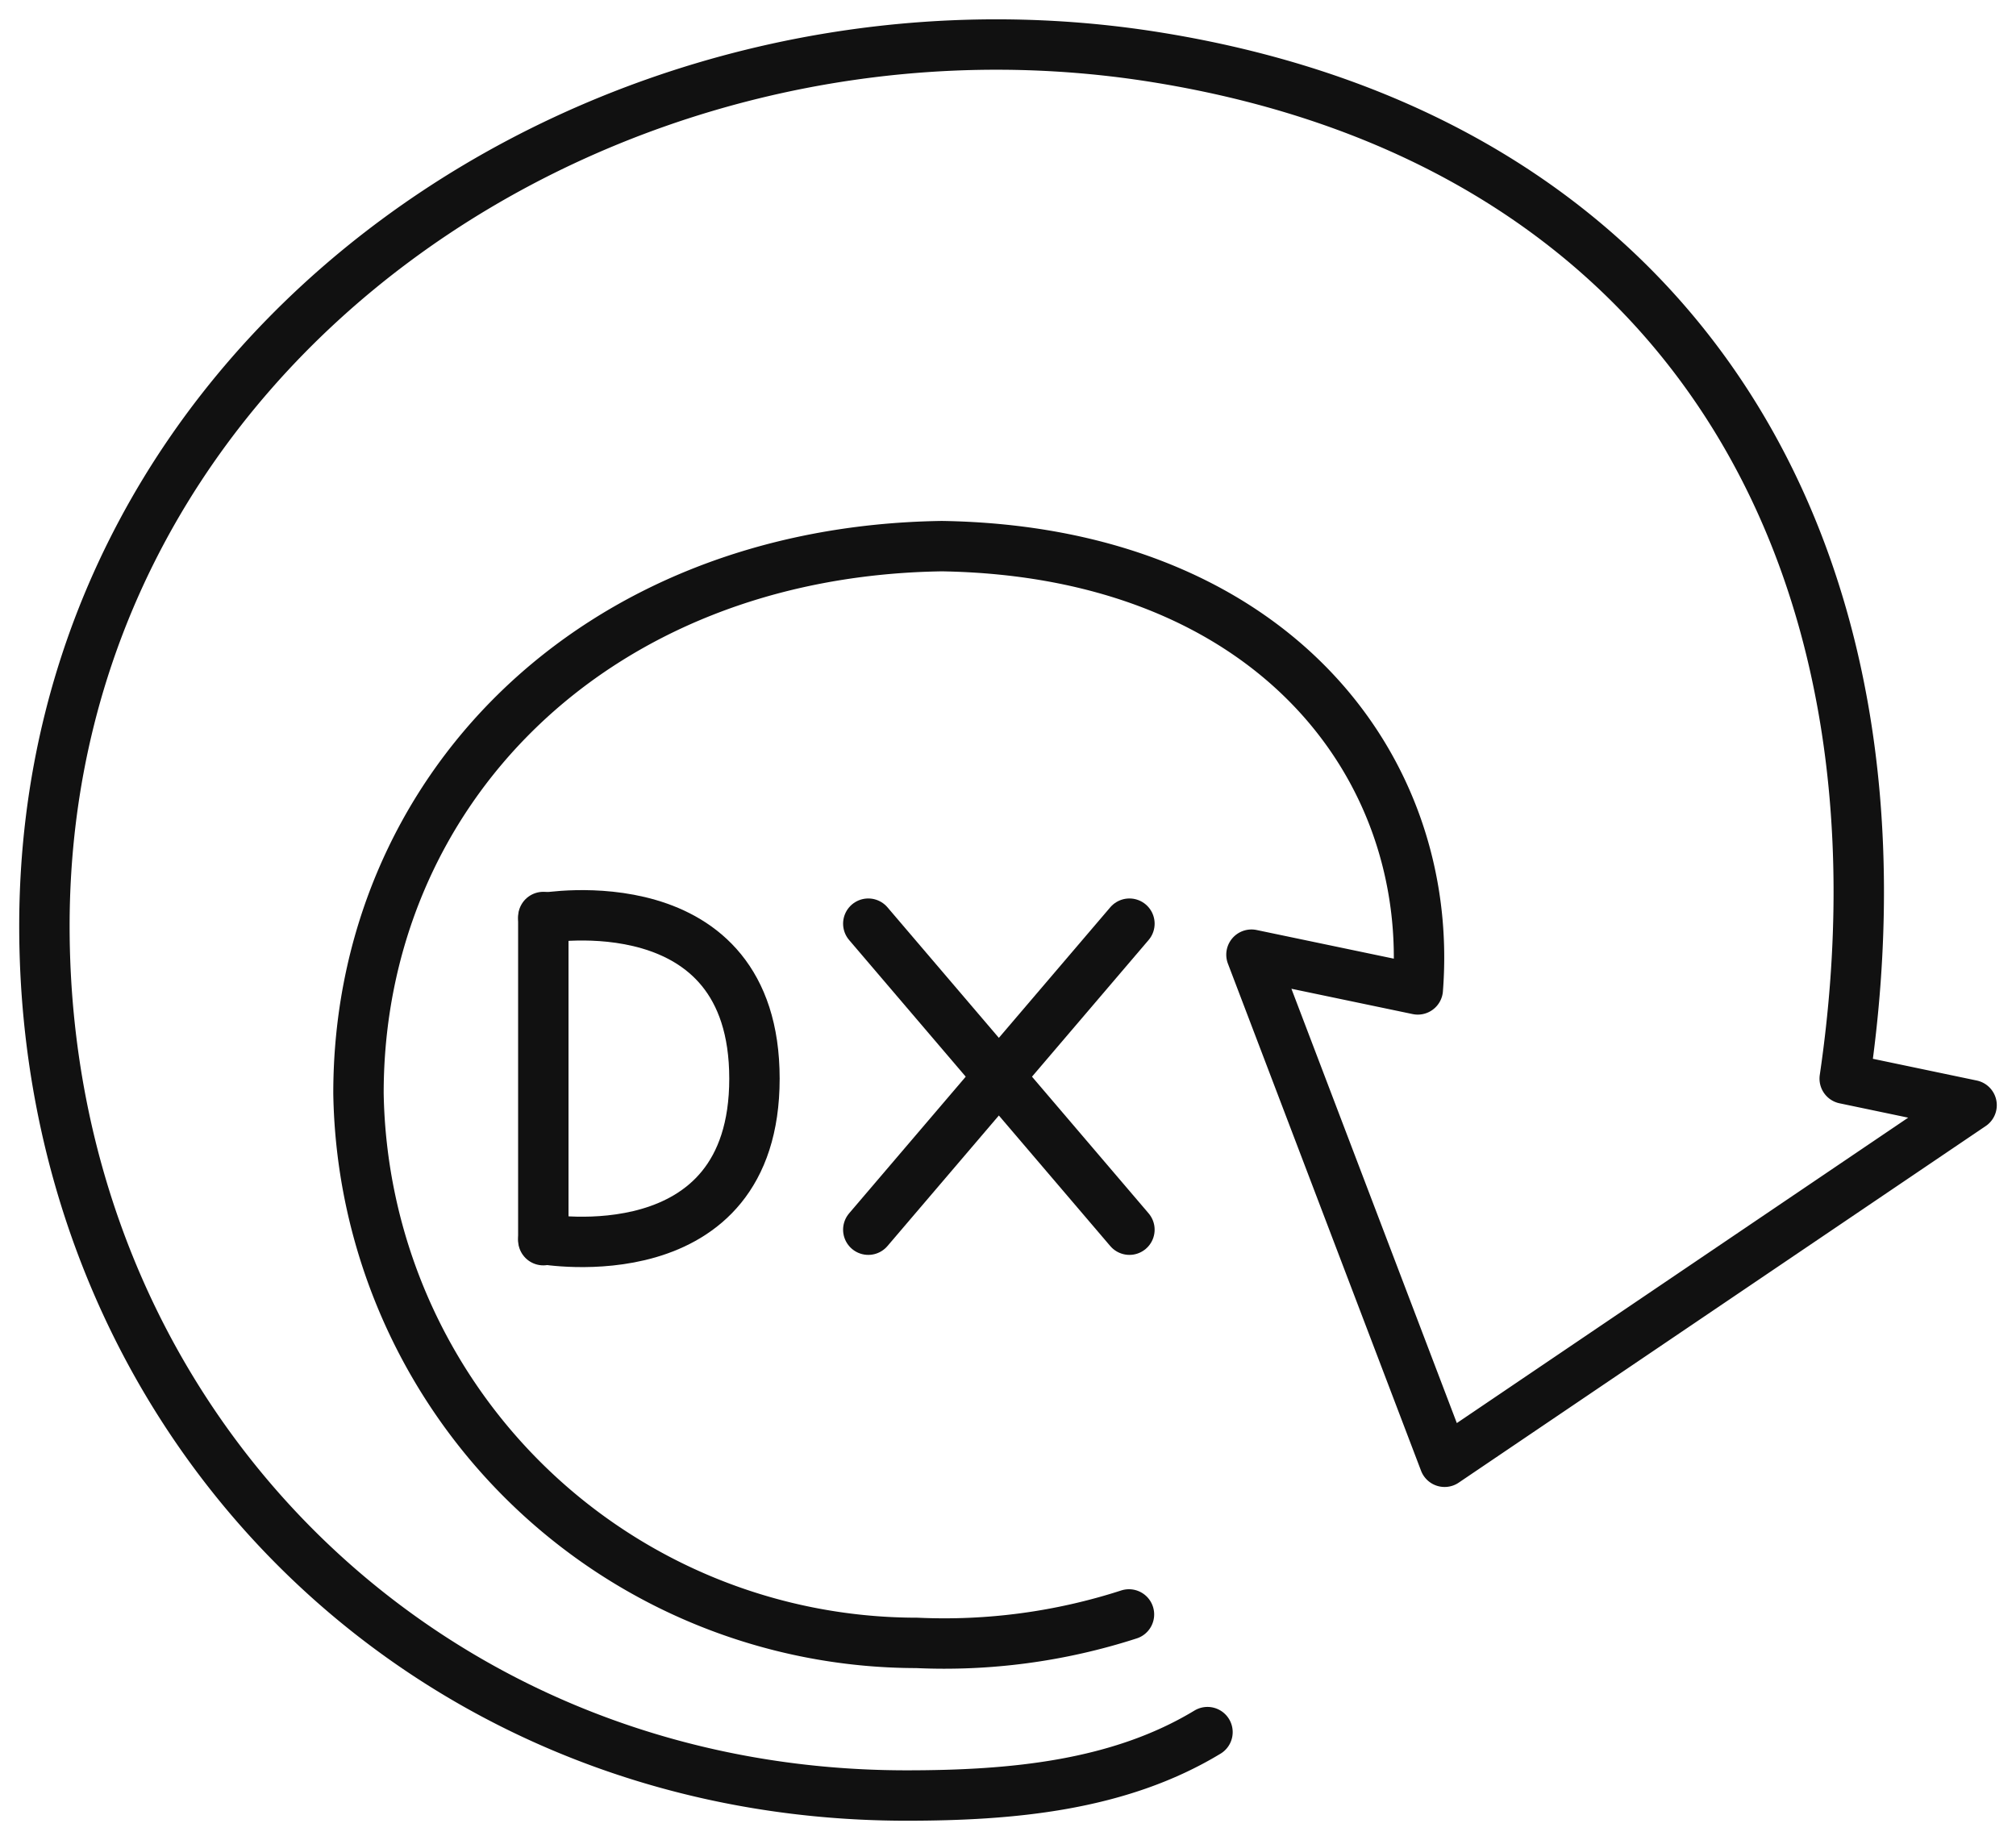
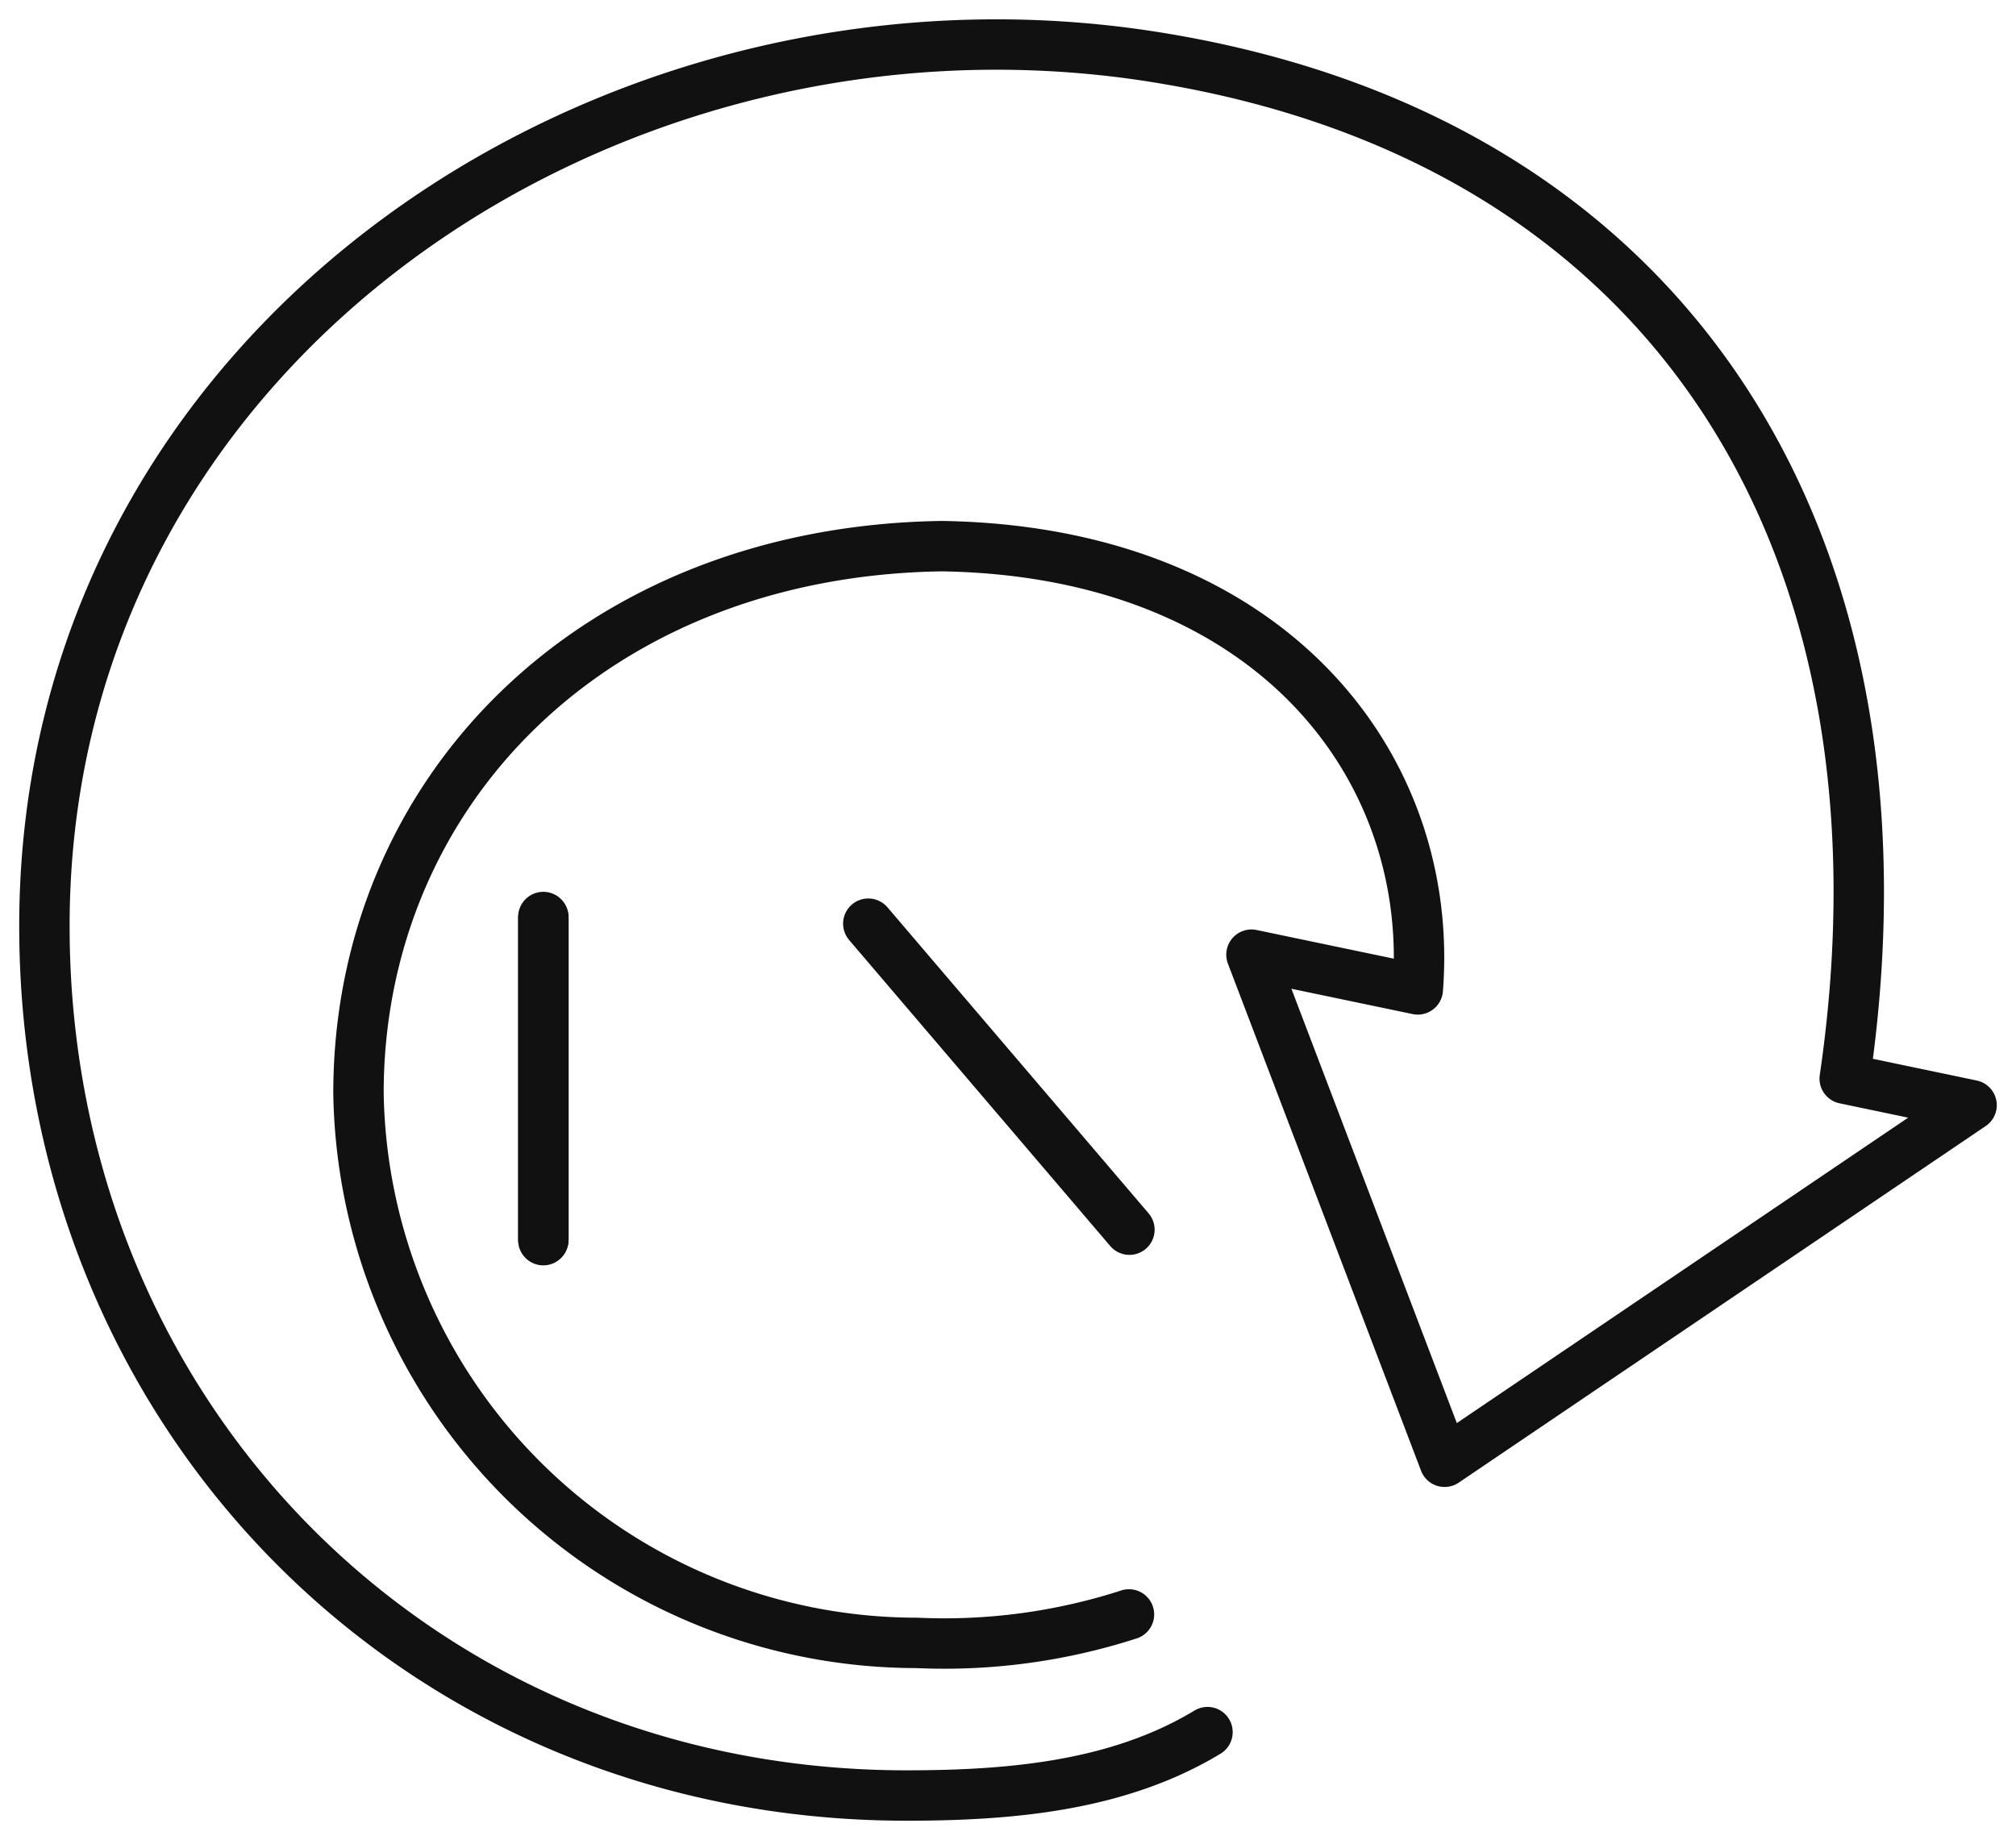
<svg xmlns="http://www.w3.org/2000/svg" width="60" height="54.766" viewBox="0 0 60 54.766">
  <defs>
    <clipPath id="clip-path">
      <rect id="長方形_30851" data-name="長方形 30851" width="60" height="54.766" fill="none" stroke="#111" stroke-width="1.5" />
    </clipPath>
  </defs>
  <g id="グループ_34659" data-name="グループ 34659" transform="translate(-53 -4478.357)">
    <g id="グループ_34658" data-name="グループ 34658" transform="translate(53 4478.357)">
-       <line id="線_564" data-name="線 564" x1="7.772" y2="9.109" transform="translate(25.842 27.493)" fill="none" stroke="#111" stroke-linecap="round" stroke-linejoin="round" stroke-width="1.5" />
      <line id="線_565" data-name="線 565" x2="7.772" y2="9.109" transform="translate(25.842 27.493)" fill="none" stroke="#111" stroke-linecap="round" stroke-linejoin="round" stroke-width="1.5" />
      <line id="線_566" data-name="線 566" y2="9.619" transform="translate(16.17 27.295)" fill="none" stroke="#111" stroke-linecap="round" stroke-linejoin="round" stroke-width="1.5" />
      <g id="グループ_34657" data-name="グループ 34657" transform="translate(0 0)">
        <g id="グループ_34656" data-name="グループ 34656" clip-path="url(#clip-path)">
-           <path id="パス_106776" data-name="パス 106776" d="M36.7,71.466s6.28,1.106,6.28-4.778S36.7,61.91,36.7,61.91" transform="translate(-20.526 -34.583)" fill="none" stroke="#111" stroke-linecap="round" stroke-linejoin="round" stroke-width="1.5" />
+           <path id="パス_106776" data-name="パス 106776" d="M36.7,71.466S36.7,61.91,36.7,61.91" transform="translate(-20.526 -34.583)" fill="none" stroke="#111" stroke-linecap="round" stroke-linejoin="round" stroke-width="1.5" />
          <path id="パス_106777" data-name="パス 106777" d="M35.278,49.732a17.864,17.864,0,0,1-6.314.847A16.629,16.629,0,0,1,12.347,34.219c0-8.9,6.915-16.128,17.361-16.285,9.788.156,14.683,6.557,14.166,13.194l-4.95-1.034,5.748,15.094L60.356,34.574l-3.776-.79c2.3-15.692-4.93-27.9-20.481-30.4C19.827.763,3,11.936,3,29.24,3,43.79,14.106,55.122,28.655,55.122c3.121,0,6.317-.286,8.96-1.887" transform="translate(-1.678 -1.678)" fill="none" stroke="#111" stroke-linecap="round" stroke-linejoin="round" stroke-width="1.5" />
        </g>
      </g>
    </g>
  </g>
</svg>